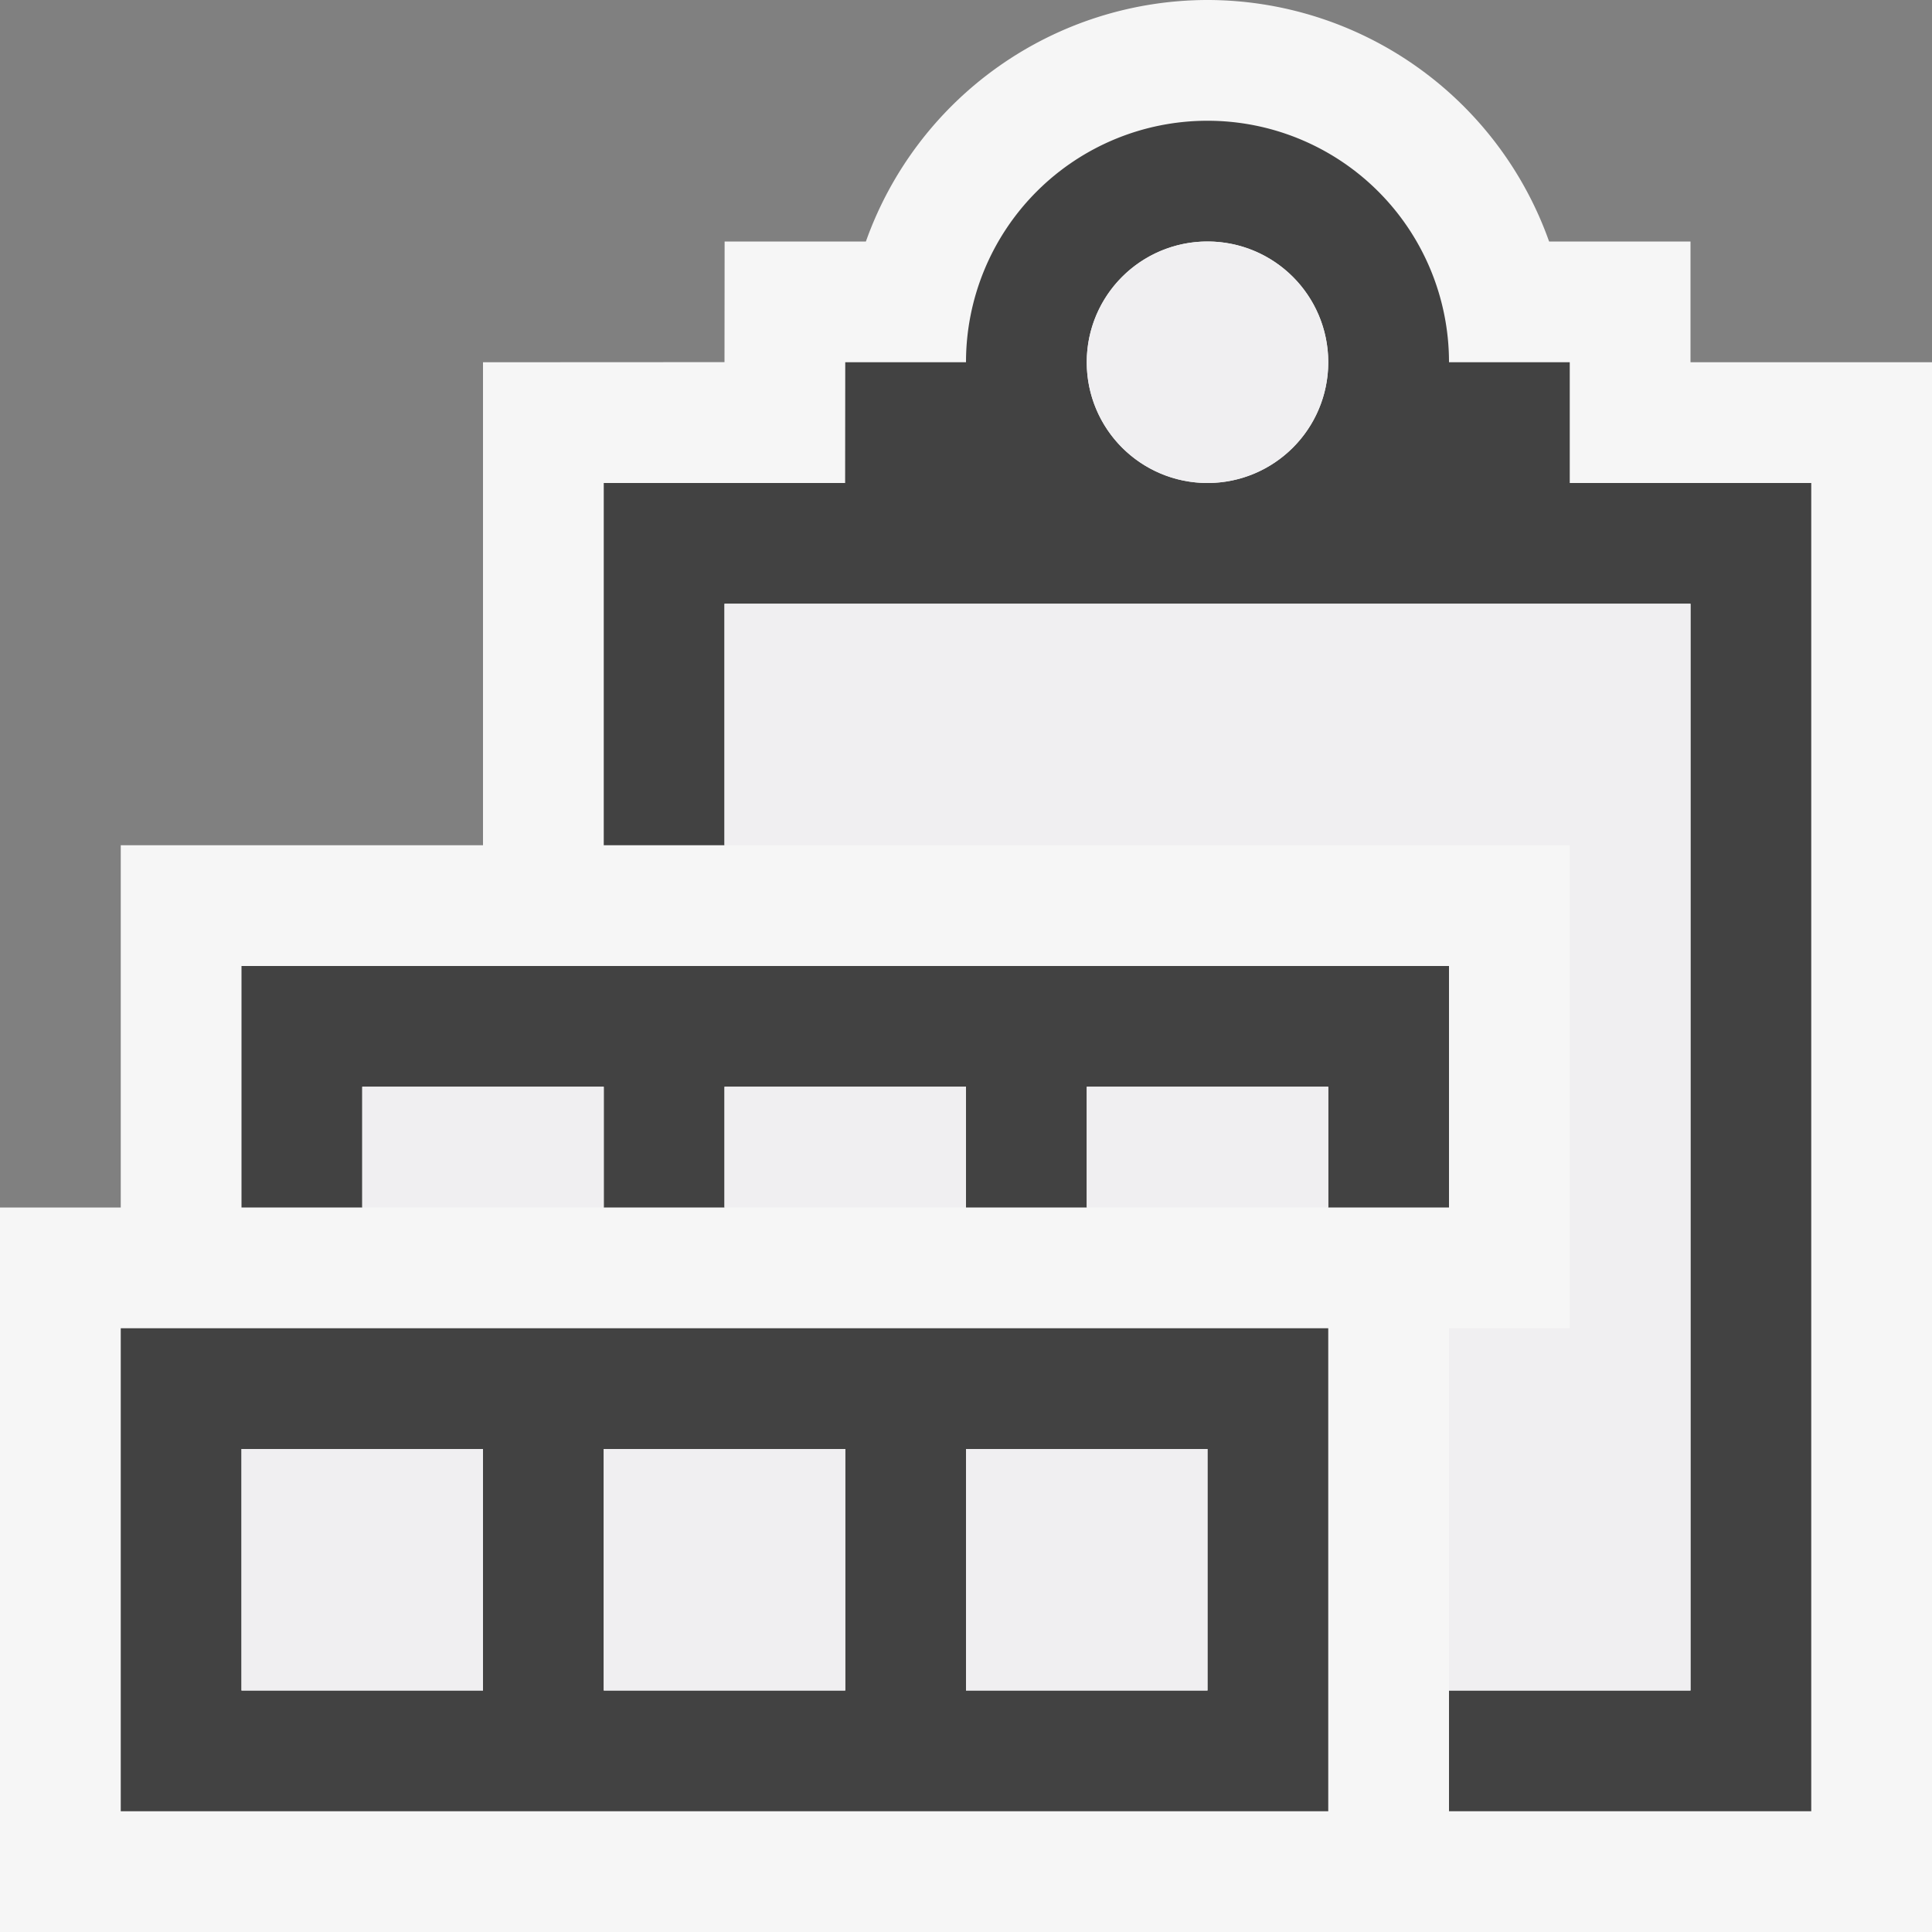
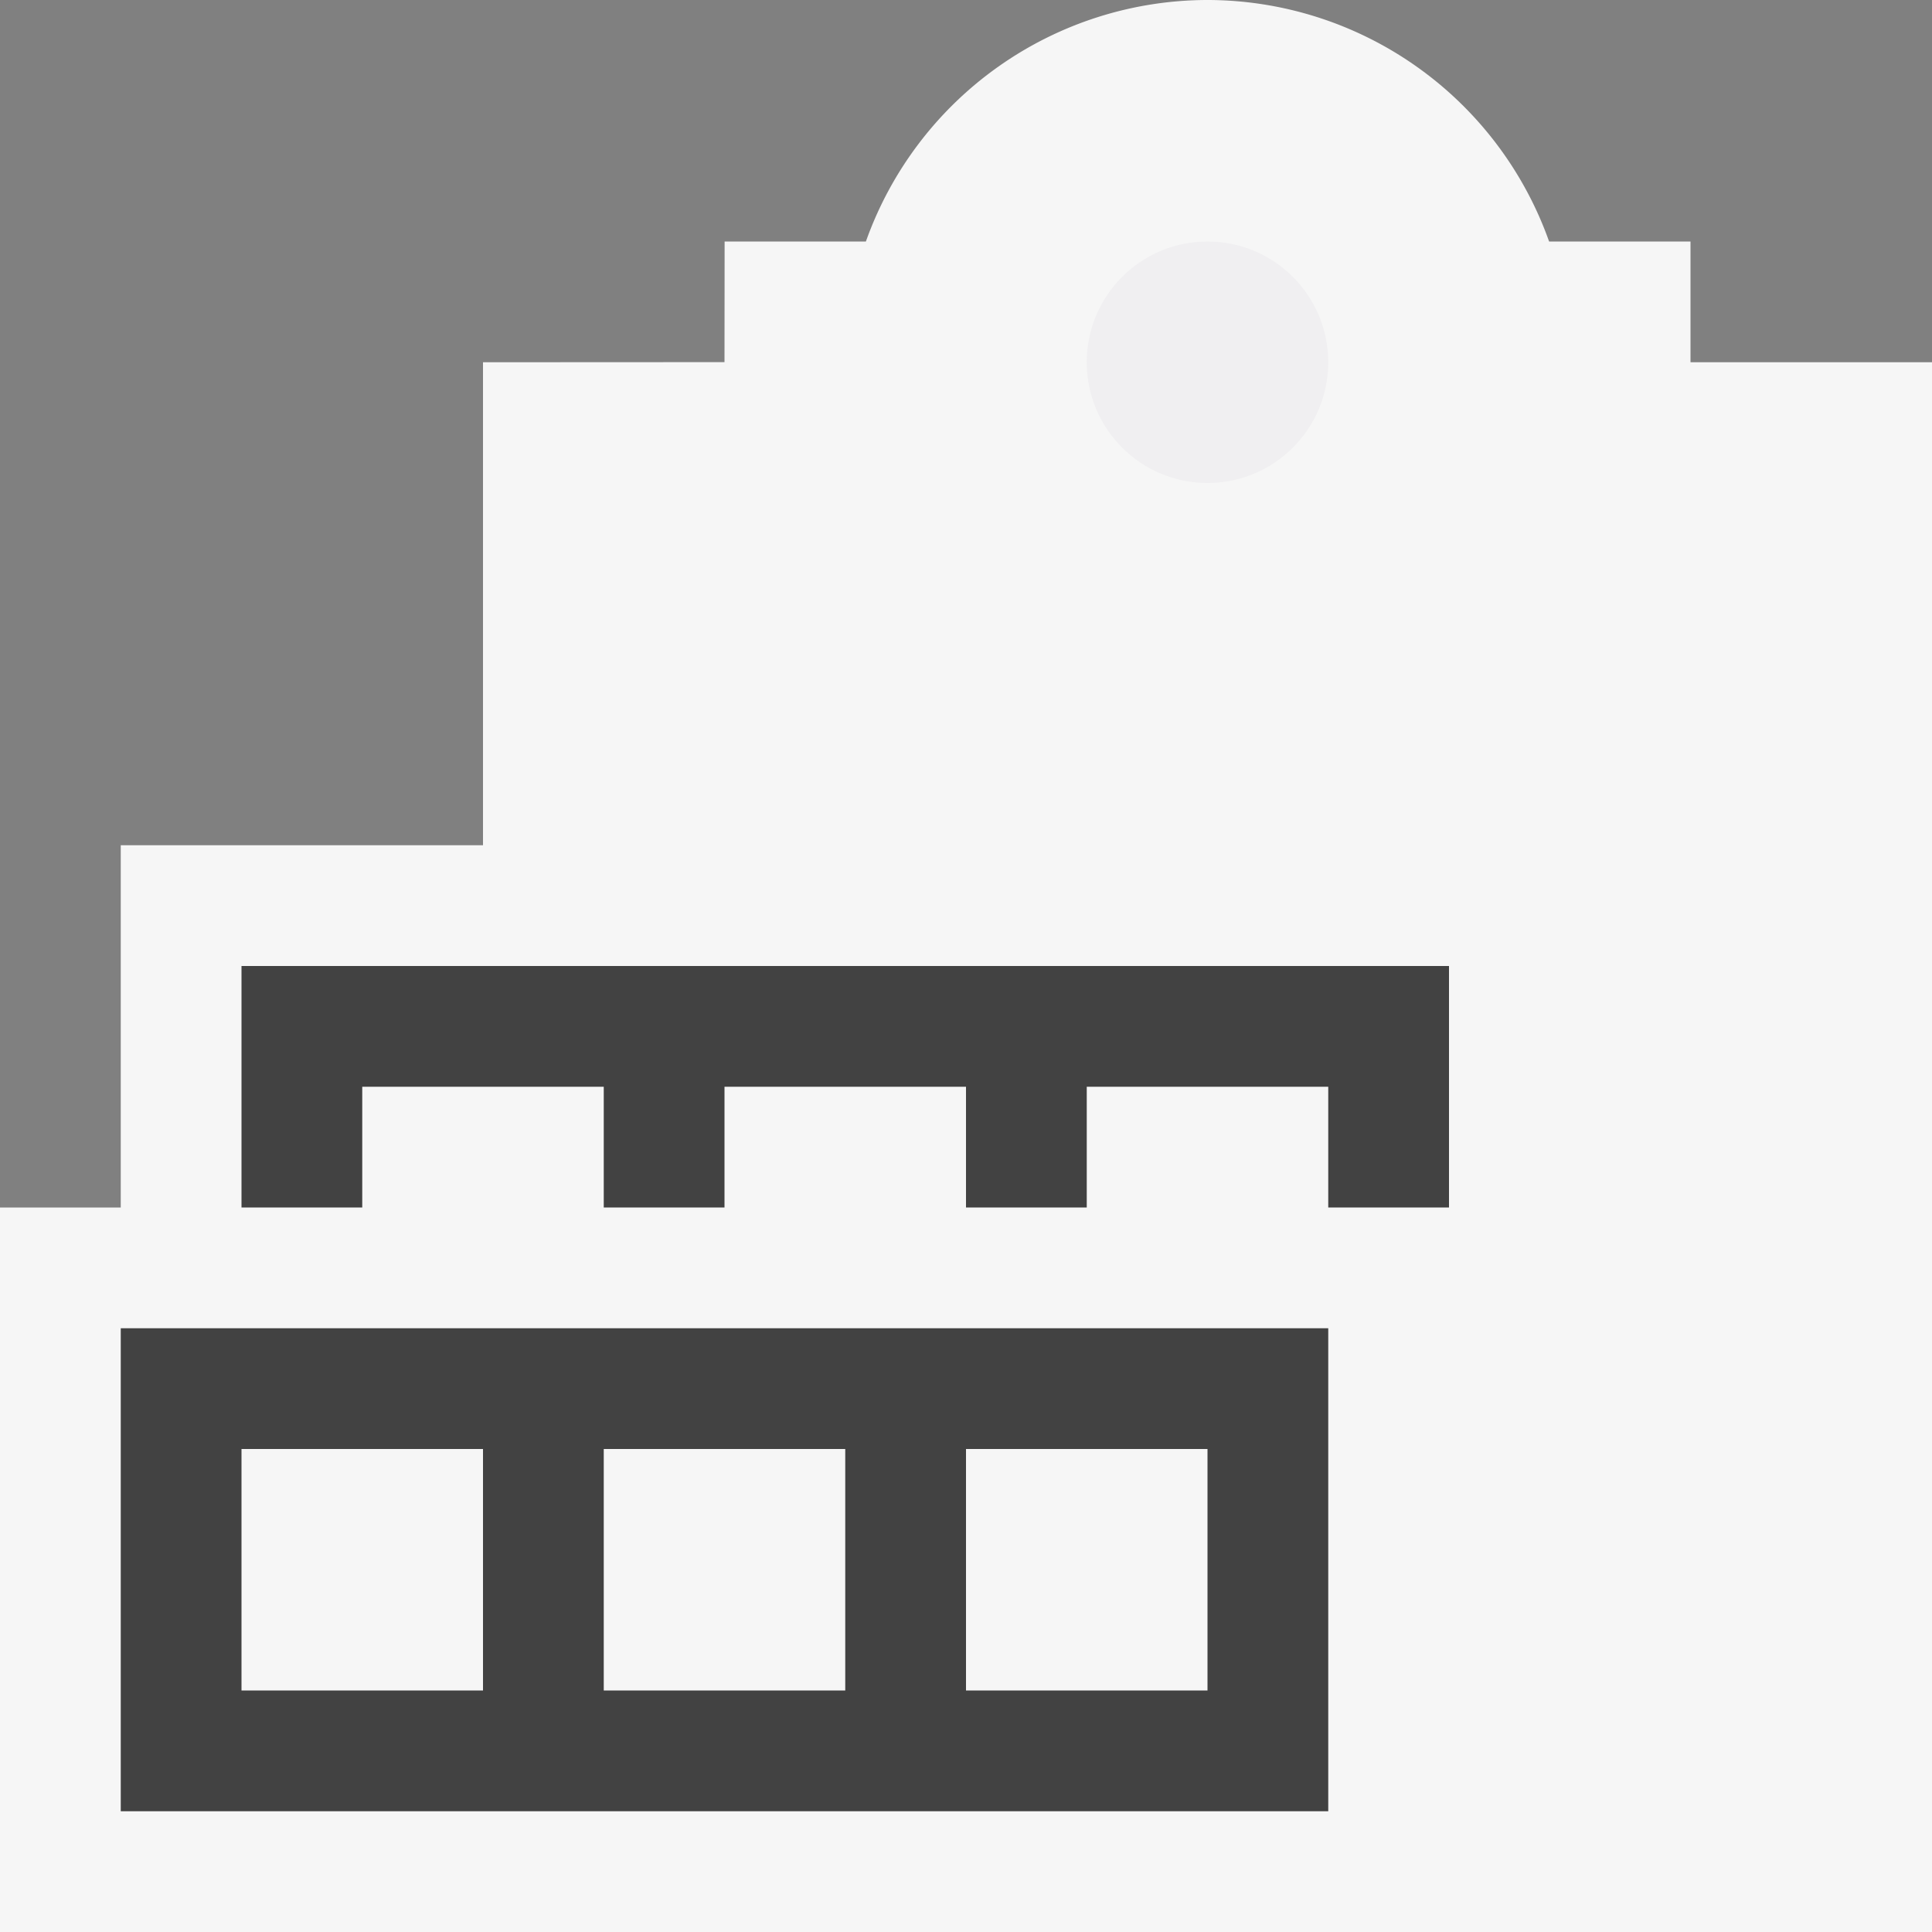
<svg xmlns="http://www.w3.org/2000/svg" viewBox="0 0 16 16">
  <rect x="0" y="0" width="16" height="16" fill="#808080" stroke="none" />
  <style>.st0{opacity:0}.st0,.st1{fill:#f6f6f6}.st2{fill:#424242}.st3{fill:#f0eff1}</style>
  <g id="outline">
-     <path class="st0" d="M0 0h16v16H0z" />
    <path class="st1" d="M14 3V2h-1.171A3.006 3.006 0 0 0 10 0a3.006 3.006 0 0 0-2.829 2h-1.17L6 2.999 4 3v4H1v3H0v6h16V3h-2z" />
  </g>
  <g id="icon_x5F_bg">
    <path class="st2" d="M12 10V8H2v2h1V9h2v1h1V9h2v1h1V9h2v1z" />
-     <path class="st2" d="M13 4V3h-1a2 2 0 0 0-4 0H7l-.001 1H5v3h1V5h8v9h-2v1h3V4h-2zm-3 0a1 1 0 1 1 0-2 1 1 0 0 1 0 2z" />
    <path class="st2" d="M1 15h10v-4H1v4zm7-3h2v2H8v-2zm-3 0h2v2H5v-2zm-3 0h2v2H2v-2z" />
  </g>
  <g id="icon_x5F_fg">
    <circle class="st3" cx="10" cy="3" r="1" />
-     <path class="st3" d="M9 9h2v1H9zM6 9h2v1H6zM3 9h2v1H3zM2 12h2v2H2zM5 12h2v2H5zM8 12h2v2H8z" />
-     <path class="st3" d="M6 5v2h7v4h-1v3h2V5z" />
  </g>
</svg>